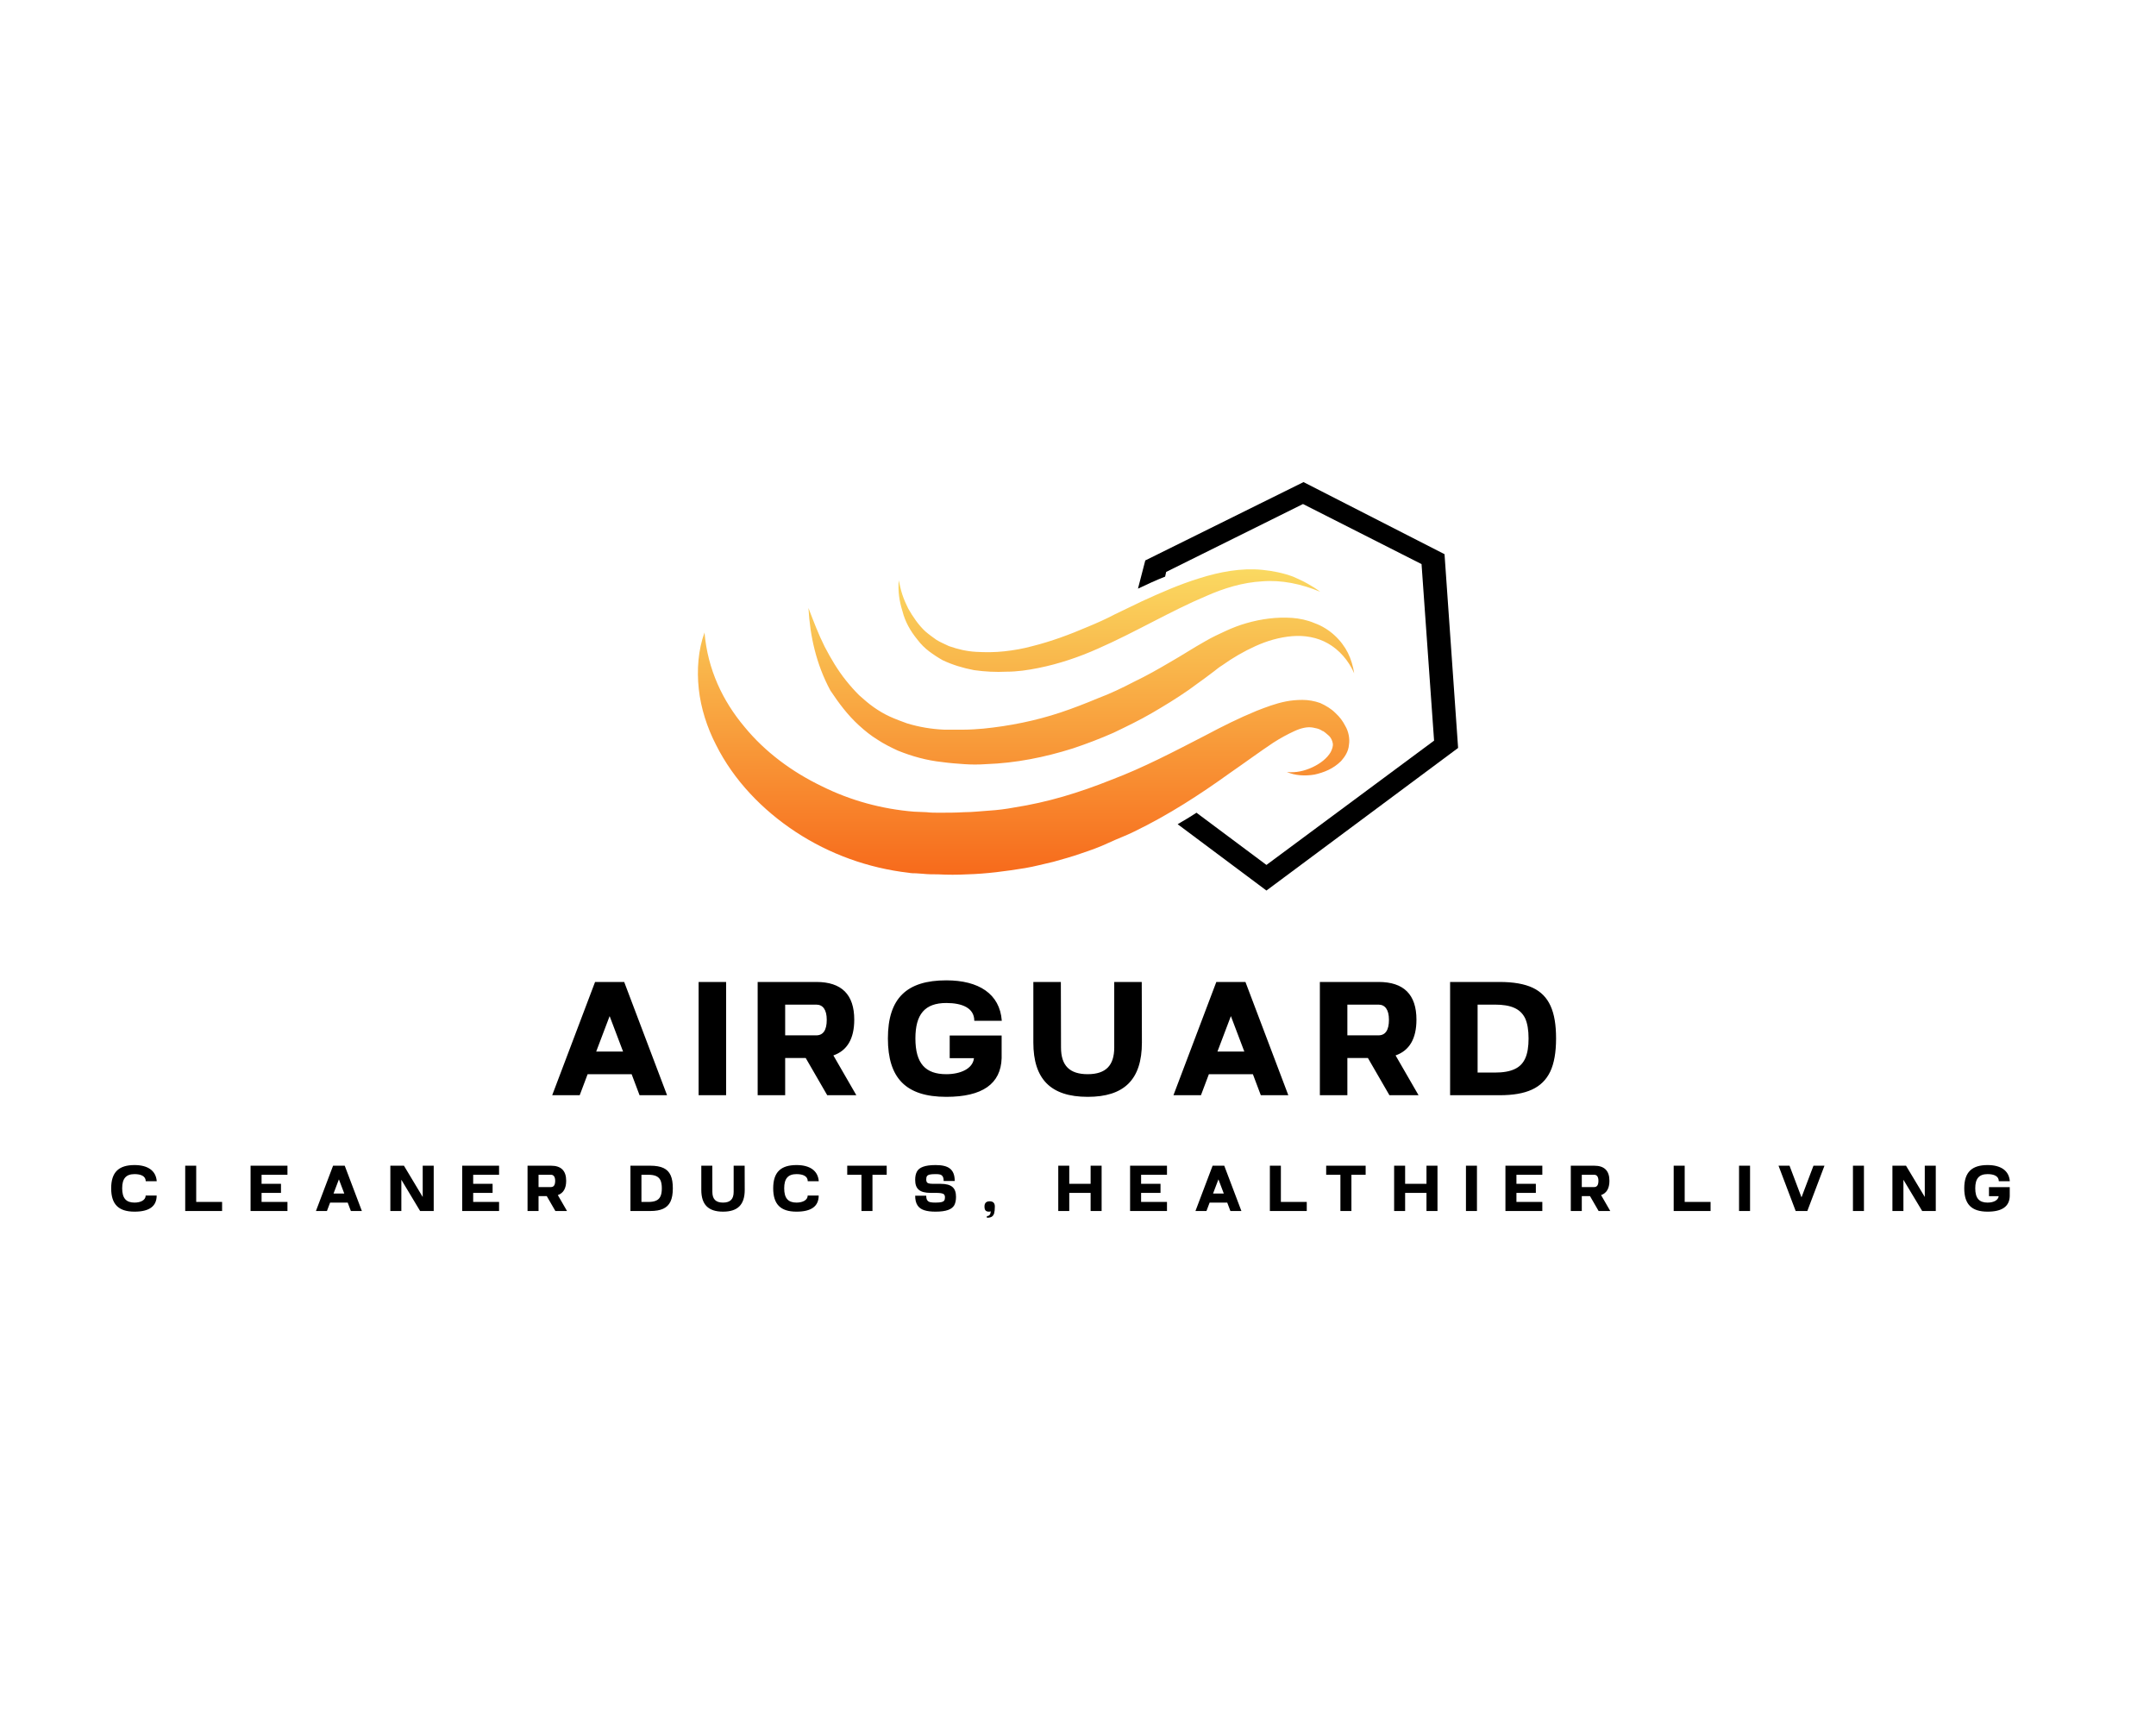
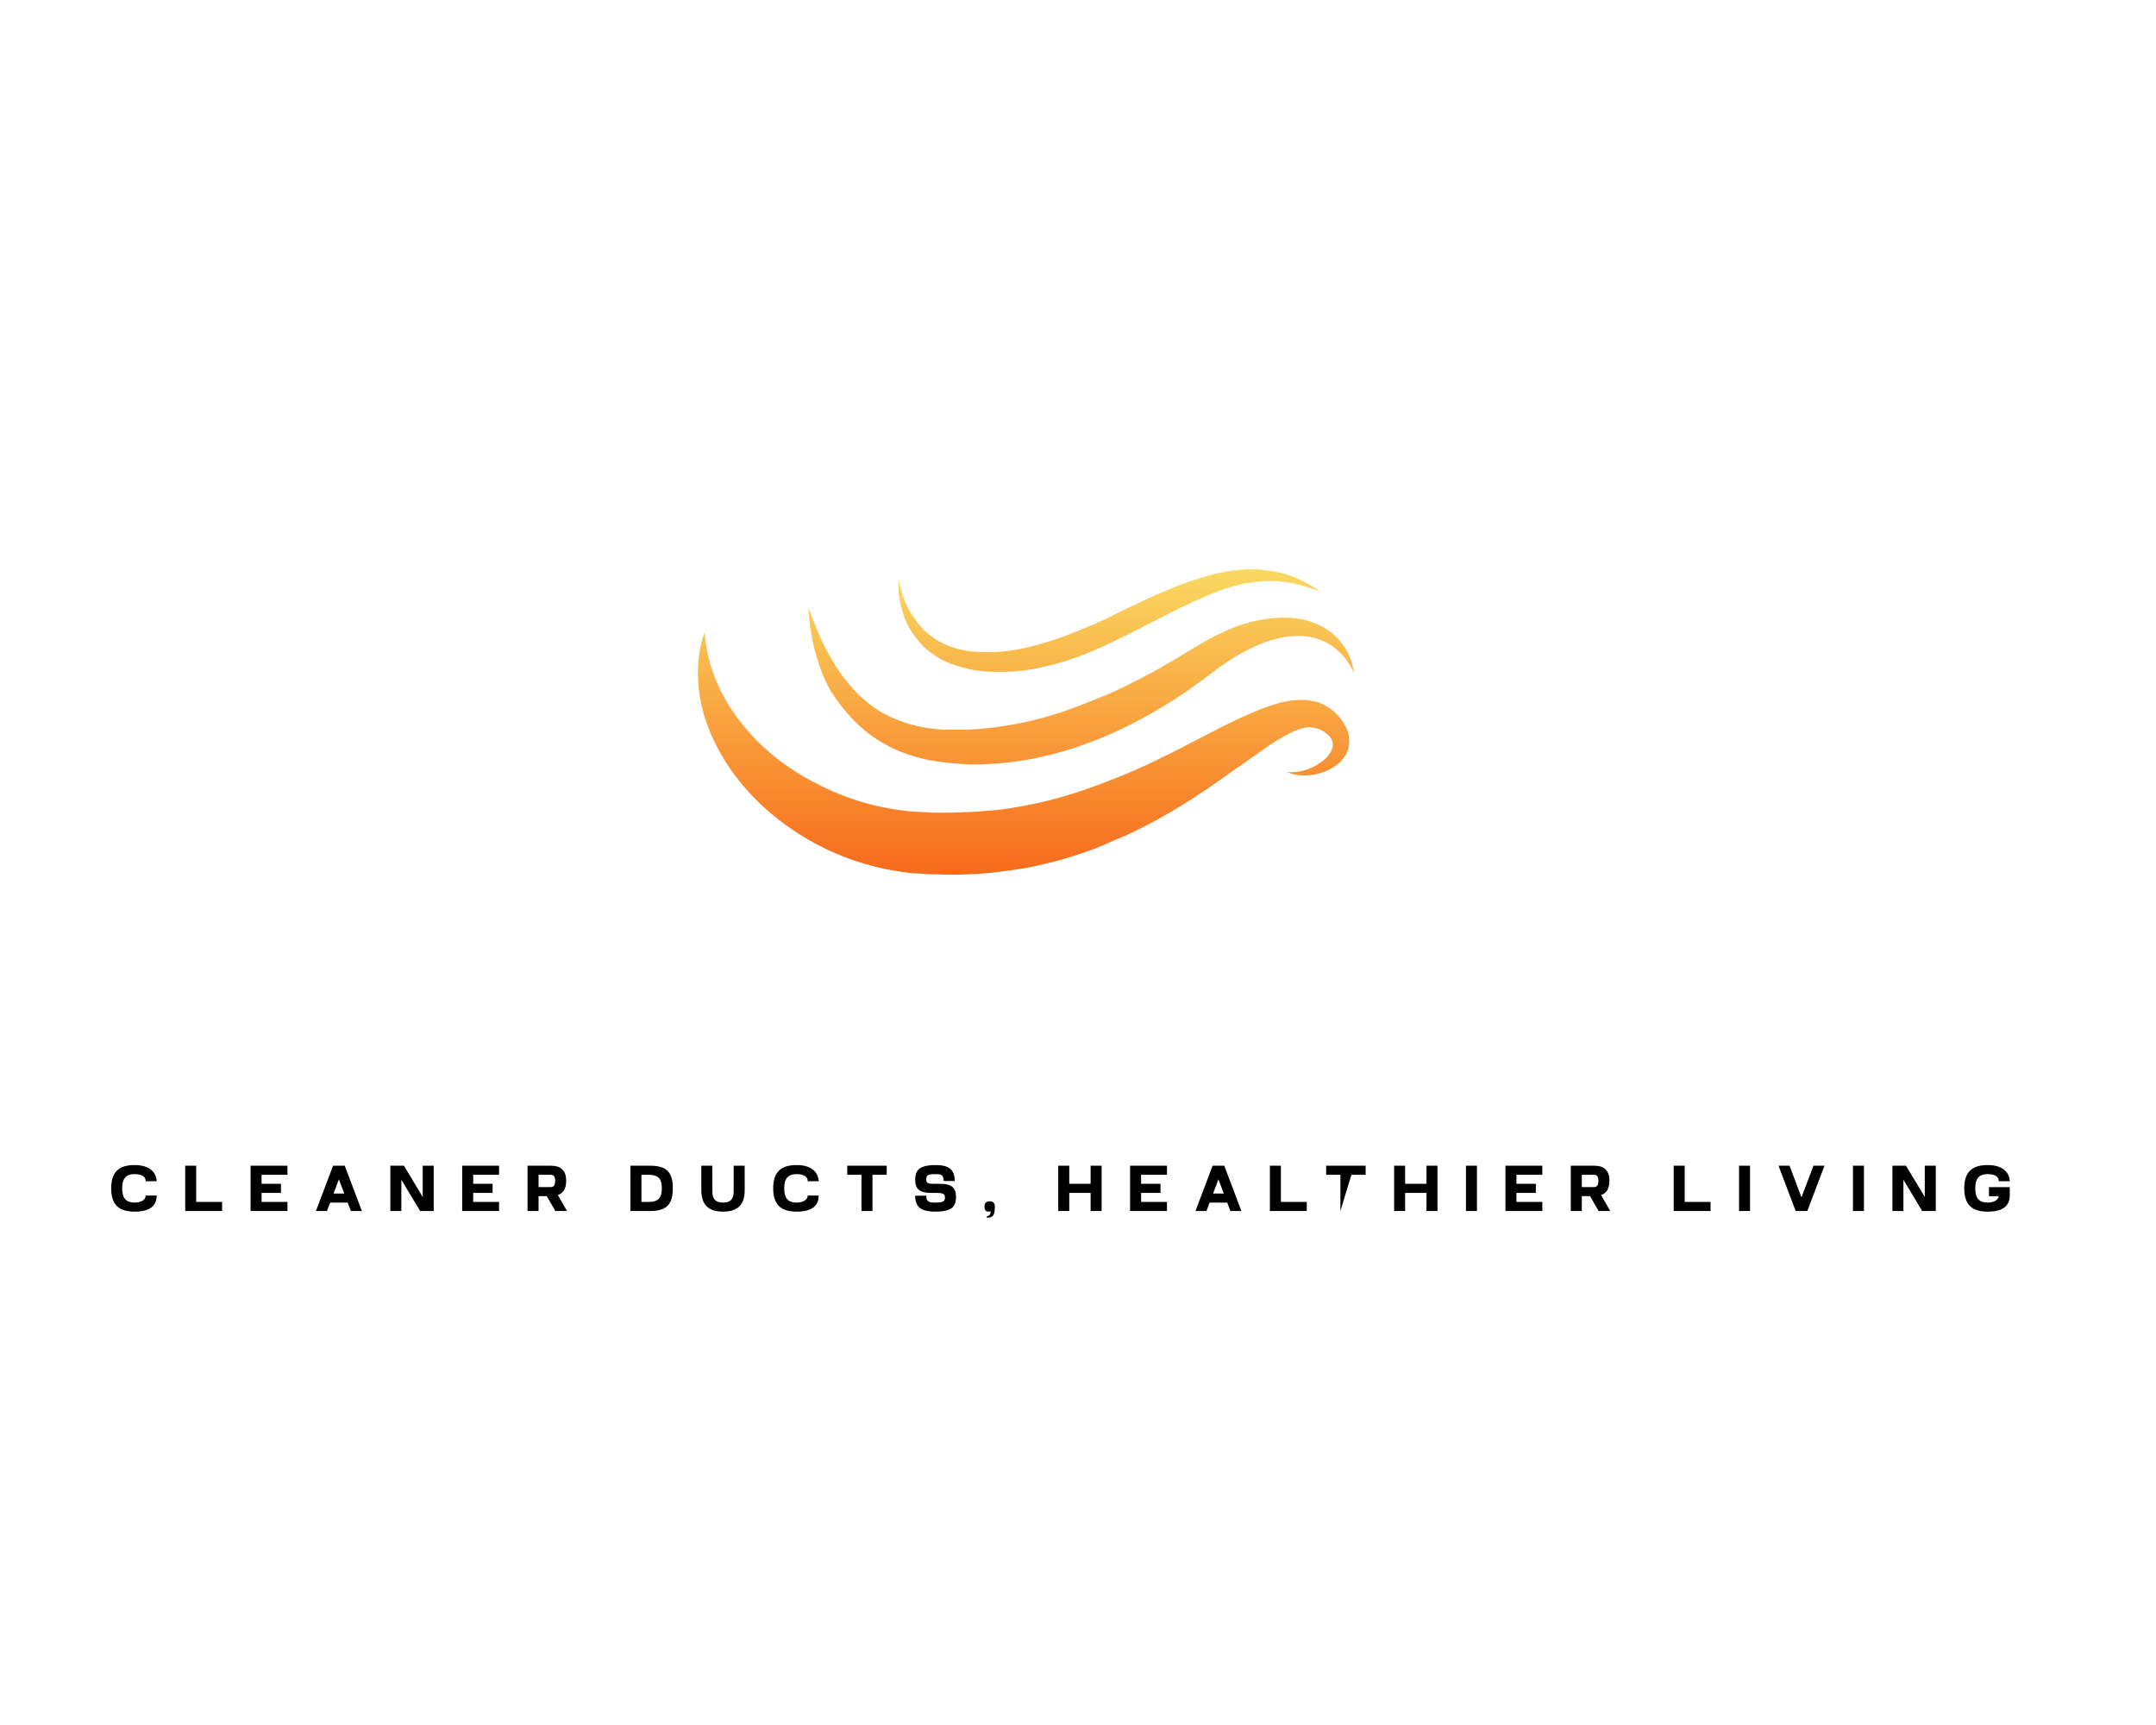
<svg xmlns="http://www.w3.org/2000/svg" xml:space="preserve" viewBox="0 0 1280 1024" height="1024" width="1280" version="1.1">
  <desc>Created with Fabric.js 5.3.0</desc>
  <defs>
</defs>
  <g id="background-logo" transform="matrix(1 0 0 1 640 512)">
    <rect height="1024" width="1280" ry="0" rx="0" y="-512" x="-640" paint-order="stroke" style="stroke: none; stroke-width: 0; stroke-dasharray: none; stroke-linecap: butt; stroke-dashoffset: 0; stroke-linejoin: miter; stroke-miterlimit: 4; fill: rgb(255,255,255); fill-opacity: 0; fill-rule: nonzero; opacity: 1;" />
  </g>
  <g id="logo-logo" transform="matrix(1.921 0 0 1.921 640 407.412)">
    <g paint-order="stroke" style="">
      <g transform="matrix(1.614 0 0 1.614 68.003 0)">
-         <path stroke-linecap="round" d="M 260.3 161.9 L 223.6 189.2 L 206.6 176.5 C 207.8 175.8 209 175.1 210.2 174.3 L 223.6 184.3 L 255.7 160.5 L 253.3 126.7 L 230.6 115.2 L 204.4 128.2 L 204.2 129.1 C 202.4 129.8 200.7 130.6 199 131.4 L 200.4 126 L 230.7 111 L 257.7 124.8 L 260.3 161.9 L 260.3 161.9 z" transform="translate(-229.65, -150.1)" paint-order="stroke" style="stroke: none; stroke-width: 1; stroke-dasharray: none; stroke-linecap: butt; stroke-dashoffset: 0; stroke-linejoin: miter; stroke-miterlimit: 4; fill: rgb(0,0,0); fill-rule: nonzero; opacity: 1;" />
-       </g>
+         </g>
      <g transform="matrix(1.614 0 0 1.614 -16.059 11.032)">
        <linearGradient y2="58" x2="0" y1="0" x1="0" gradientTransform="matrix(1 0 0 1 114.733 127.696)" gradientUnits="userSpaceOnUse" id="SVGID_132_49087">
          <stop style="stop-color:rgb(250,217,97);stop-opacity: 1" offset="0%" />
          <stop style="stop-color:rgb(247,107,28);stop-opacity: 1" offset="100%" />
        </linearGradient>
        <path stroke-linecap="round" d="M 153.9 135.7 C 153.3 133.8 153 131.8 153.2 129.8 C 153.4 130.8 153.6 131.7 153.9 132.6 C 154.2 133.5 154.6 134.4 155 135.2 C 155.9 136.8 157 138.4 158.3 139.6 C 159 140.2 159.7 140.7 160.4 141.2 C 161.2 141.7 162 142 162.8 142.4 C 164.5 143 166.2 143.4 168 143.5 C 169.8 143.6 171.6 143.6 173.4 143.4 C 175.2 143.2 177 142.9 178.8 142.4 C 182.4 141.5 185.9 140.2 189.4 138.7 C 191.1 138 192.9 137.2 194.6 136.3 L 199.8 133.8 C 203.3 132.2 206.9 130.6 210.8 129.4 C 212.7 128.8 214.7 128.3 216.7 128 C 218.7 127.7 220.8 127.6 222.8 127.8 C 224.8 128 226.8 128.4 228.7 129.1 C 229.6 129.5 230.5 129.9 231.4 130.4 C 232.3 130.9 233.1 131.4 233.9 132 C 230.3 130.5 226.5 129.7 222.8 130 C 219.1 130.2 215.5 131.3 212.1 132.8 C 205.2 135.7 198.6 139.7 191.3 142.9 C 187.7 144.5 183.9 145.8 179.9 146.6 C 177.9 147 175.9 147.3 173.8 147.3 C 171.8 147.4 169.7 147.3 167.6 147 C 165.5 146.6 163.5 146 161.6 145.1 C 160.7 144.6 159.8 144 159 143.4 C 158.2 142.8 157.4 142 156.8 141.2 C 155.4 139.5 154.4 137.7 153.9 135.7 L 153.9 135.7 z M 145.6 157.6 C 146.7 158.6 147.8 159.5 149.1 160.3 C 150.3 161.1 151.7 161.8 153 162.4 C 155.7 163.5 158.6 164.3 161.5 164.6 C 162.9 164.8 164.3 164.9 165.7 165 C 167.1 165.1 168.5 165.1 169.9 165 C 175.6 164.8 181.1 163.7 186.5 162 C 189.2 161.1 191.8 160.1 194.3 159 C 196.8 157.8 199.3 156.6 201.7 155.2 C 204.1 153.8 206.4 152.4 208.7 150.8 C 209.8 150 210.9 149.2 212 148.4 L 213.6 147.2 C 214.1 146.8 214.6 146.4 215.1 146.1 C 217.2 144.6 219.3 143.4 221.5 142.4 C 223.7 141.4 226.1 140.7 228.5 140.5 C 230.9 140.3 233.3 140.7 235.4 141.9 C 237.5 143.1 239.3 145.1 240.4 147.6 C 240.2 146.3 239.8 144.9 239.2 143.7 C 238.6 142.5 237.7 141.3 236.6 140.3 C 235.5 139.3 234.2 138.5 232.8 138 C 231.4 137.4 229.9 137.1 228.5 137 C 225.5 136.8 222.6 137.2 219.8 138 C 218.4 138.4 217.1 138.9 215.8 139.5 C 214.5 140.1 213.2 140.7 212 141.4 C 209.5 142.8 207.4 144.2 205.1 145.5 C 202.9 146.8 200.6 148.1 198.3 149.2 C 196 150.4 193.7 151.5 191.3 152.4 C 188.9 153.4 186.6 154.3 184.2 155.1 C 179.4 156.7 174.4 157.7 169.4 158.2 C 168.2 158.3 166.9 158.4 165.6 158.4 C 164.4 158.4 163.1 158.4 161.9 158.4 C 159.5 158.3 157.1 157.9 154.8 157.2 C 153.7 156.8 152.6 156.4 151.5 155.9 C 150.4 155.4 149.4 154.8 148.4 154.1 C 147.4 153.4 146.5 152.6 145.6 151.8 C 144.7 150.9 143.9 150 143.1 149 C 141.5 147 140.2 144.8 139 142.5 C 137.8 140.1 136.9 137.7 135.9 135.1 C 136.2 140.5 137.4 145.9 140.1 150.9 C 141.7 153.3 143.4 155.6 145.6 157.6 L 145.6 157.6 z M 237.9 156.4 L 237.4 155.8 C 237.2 155.6 237 155.4 236.8 155.2 C 236 154.4 235 153.8 233.9 153.3 C 232.8 152.9 231.6 152.7 230.5 152.7 C 229.4 152.7 228.3 152.8 227.3 153 C 225.3 153.4 223.5 154.1 221.7 154.8 C 218.3 156.2 215.1 157.8 212.1 159.4 C 205.9 162.6 200 165.7 193.9 168 C 190.9 169.2 187.8 170.3 184.7 171.2 C 181.6 172.1 178.5 172.8 175.3 173.3 C 173.7 173.6 172.1 173.8 170.5 173.9 C 168.9 174 167.3 174.2 165.7 174.2 C 164.1 174.3 162.5 174.3 160.9 174.3 C 160.1 174.3 159.3 174.3 158.5 174.2 L 156.1 174.1 C 150 173.6 144 172 138.4 169.2 C 132.8 166.5 127.6 162.7 123.6 157.8 C 119.5 152.9 116.6 146.9 116 139.8 C 114.8 143.1 114.5 146.9 114.9 150.6 C 115.3 154.3 116.5 158 118.2 161.3 C 121.6 168.1 127.1 173.8 133.5 178 C 139.9 182.2 147.3 184.9 155.1 185.8 C 155.6 185.9 156.1 185.9 156.5 185.9 L 157.9 186 C 158.8 186.1 159.8 186.1 160.7 186.1 C 162.6 186.2 164.4 186.2 166.3 186.1 C 170 186 173.7 185.5 177.4 184.9 C 179.2 184.6 181 184.1 182.8 183.7 C 184.6 183.2 186.4 182.7 188.1 182.1 C 189.9 181.5 191.6 180.9 193.3 180.1 C 195 179.3 196.7 178.7 198.3 177.9 C 204.9 174.7 210.9 170.8 216.6 166.7 C 219.5 164.7 222.2 162.7 224.9 160.9 C 226.3 160 227.6 159.3 228.9 158.7 C 230.2 158.1 231.4 157.8 232.5 158 C 233 158.1 233.6 158.2 234.1 158.5 C 234.2 158.6 234.4 158.7 234.5 158.7 L 234.9 159 C 235.1 159.2 235.4 159.4 235.6 159.6 C 236 160 236.2 160.5 236.3 161 C 236.4 161.5 236.2 162.1 235.9 162.7 C 235.2 163.9 233.9 164.9 232.4 165.6 C 230.9 166.3 229.2 166.7 227.5 166.5 C 229.1 167.2 231 167.3 232.8 167 C 234.6 166.6 236.4 165.9 237.9 164.4 C 238.6 163.6 239.3 162.6 239.4 161.3 C 239.6 160.1 239.3 158.7 238.7 157.7 C 238.5 157.3 238.2 156.8 237.9 156.4 L 237.9 156.4 z" transform="translate(-177.566, -156.935)" paint-order="stroke" style="stroke: none; stroke-width: 1; stroke-dasharray: none; stroke-linecap: butt; stroke-dashoffset: 0; stroke-linejoin: miter; stroke-miterlimit: 4; fill: url(#SVGID_132_49087); fill-rule: nonzero; opacity: 1;" />
      </g>
    </g>
  </g>
  <g id="text-logo" transform="matrix(1.921 0 0 1.921 625.831 616.532)">
    <g paint-order="stroke" style="">
      <g id="text-logo-path-0" transform="matrix(1 0 0 1 0 0)">
-         <path stroke-linecap="round" d="M 29.5 0 L 38 0 L 24.75 -35 L 15.75 -35 L 2.5 0 L 11 0 L 13.45 -6.5 L 27.05 -6.5 Z M 24.4 -13.5 L 16.1 -13.5 L 20.25 -24.45 Z M 47.75 0 L 56.25 0 L 56.25 -35 L 47.75 -35 Z M 66 0 L 74.5 0 L 74.5 -11.5 L 80.85 -11.5 L 87.5 0 L 96.5 0 L 89.4 -12.3 C 93.7 -13.8 95.85 -17.5 95.85 -23.35 C 95.85 -31.1 91.95 -35 84.15 -35 L 66 -35 Z M 84.1 -18.5 L 74.5 -18.5 L 74.5 -28 L 84.1 -28 C 86.15 -28 87.35 -26.45 87.35 -23.3 C 87.35 -20.1 86.25 -18.5 84.1 -18.5 Z M 124.3 0.5 C 135.45 0.5 141.15 -3.5 141.4 -11.45 L 141.4 -18.45 L 125.35 -18.45 L 125.35 -11.45 L 132.85 -11.45 C 132.5 -8.2 128.7 -6.5 124.3 -6.5 C 117.85 -6.5 114.75 -9.8 114.75 -17.55 C 114.75 -25 117.65 -28.5 124.3 -28.5 C 129.15 -28.5 132.95 -27 132.95 -23 L 141.45 -23 C 140.85 -31.35 134.3 -35.5 124.3 -35.5 C 112.1 -35.5 106.25 -30 106.25 -17.55 C 106.25 -5.35 111.75 0.5 124.3 0.5 Z M 168 0.5 C 179.2 0.5 184.75 -4.75 184.75 -16.3 L 184.7 -35 L 176.2 -35 L 176.2 -14.75 C 176.2 -9.2 173.6 -6.5 168 -6.5 C 162.45 -6.5 159.75 -9.1 159.75 -14.75 L 159.7 -35 L 151.2 -35 L 151.2 -16.3 C 151.2 -5.1 156.45 0.5 168 0.5 Z M 221.5 0 L 230 0 L 216.75 -35 L 207.75 -35 L 194.5 0 L 203 0 L 205.45 -6.5 L 219.05 -6.5 Z M 216.4 -13.5 L 208.1 -13.5 L 212.25 -24.45 Z M 239.75 0 L 248.25 0 L 248.25 -11.5 L 254.6 -11.5 L 261.25 0 L 270.25 0 L 263.15 -12.3 C 267.45 -13.8 269.6 -17.5 269.6 -23.35 C 269.6 -31.1 265.7 -35 257.9 -35 L 239.75 -35 Z M 257.85 -18.5 L 248.25 -18.5 L 248.25 -28 L 257.85 -28 C 259.9 -28 261.1 -26.45 261.1 -23.3 C 261.1 -20.1 260 -18.5 257.85 -18.5 Z M 293.8 -7 L 288.5 -7 L 288.5 -28 L 293.8 -28 C 298.8 -28 301.75 -26.75 303.2 -23.75 C 303.9 -22.2 304.25 -20.15 304.25 -17.55 C 304.25 -12.5 303 -9.5 300 -8.1 C 298.45 -7.35 296.4 -7 293.8 -7 Z M 280 -35 L 280 0 L 295.3 0 C 303.55 0 308.5 -2.2 310.95 -7.3 C 312.15 -9.85 312.75 -13.25 312.75 -17.55 C 312.75 -25.9 310.6 -30.8 305.55 -33.2 C 303 -34.4 299.6 -35 295.3 -35 Z" transform="translate(-157.625, 17.5)" paint-order="stroke" style="stroke: none; stroke-width: 0; stroke-dasharray: none; stroke-linecap: butt; stroke-dashoffset: 0; stroke-linejoin: miter; stroke-miterlimit: 4; fill: rgb(0,0,0); fill-rule: nonzero; opacity: 1;" />
-       </g>
+         </g>
    </g>
  </g>
  <g id="tagline-673668f7-9a66-4579-ad1c-73b83992fbdc-logo" transform="matrix(1.921 0 0 1.921 629.607 707.241)">
    <g paint-order="stroke" style="">
      <g id="tagline-673668f7-9a66-4579-ad1c-73b83992fbdc-logo-path-0" transform="matrix(1 0 0 1 0 0)">
-         <path stroke-linecap="round" d="M 8.22 0.2 C 12.78 0.2 15.06 -1.46 15.06 -4.78 L 11.66 -4.78 C 11.66 -3.34 10.06 -2.6 8.22 -2.6 C 5.64 -2.6 4.4 -3.92 4.4 -7.02 C 4.4 -10 5.56 -11.4 8.22 -11.4 C 10.16 -11.4 11.68 -10.8 11.68 -9.2 L 15.08 -9.2 C 14.84 -12.54 12.22 -14.2 8.22 -14.2 C 3.34 -14.2 1 -12 1 -7.02 C 1 -2.14 3.2 0.2 8.22 0.2 Z M 23.88 0 L 35.28 0 L 35.28 -2.8 L 27.28 -2.8 L 27.28 -14 L 23.88 -14 Z M 44.08 0 L 55.48 0 L 55.48 -2.8 L 47.48 -2.8 L 47.48 -5.6 L 53.48 -5.6 L 53.48 -8.4 L 47.48 -8.4 L 47.48 -11.2 L 55.48 -11.2 L 55.48 -14 L 44.08 -14 Z M 75.08 0 L 78.48 0 L 73.18 -14 L 69.58 -14 L 64.28 0 L 67.68 0 L 68.66 -2.6 L 74.1 -2.6 Z M 73.04 -5.4 L 69.72 -5.4 L 71.38 -9.78 Z M 96.48 0 L 100.68 0 L 100.68 -14 L 97.28 -14 L 97.28 -4.34 L 91.48 -14 L 87.28 -14 L 87.28 0 L 90.68 0 L 90.68 -9.66 Z M 109.48 0 L 120.88 0 L 120.88 -2.8 L 112.88 -2.8 L 112.88 -5.6 L 118.88 -5.6 L 118.88 -8.4 L 112.88 -8.4 L 112.88 -11.2 L 120.88 -11.2 L 120.88 -14 L 109.48 -14 Z M 129.68 0 L 133.08 0 L 133.08 -4.6 L 135.62 -4.6 L 138.28 0 L 141.88 0 L 139.04 -4.92 C 140.76 -5.52 141.62 -7 141.62 -9.34 C 141.62 -12.44 140.06 -14 136.94 -14 L 129.68 -14 Z M 136.92 -7.4 L 133.08 -7.4 L 133.08 -11.2 L 136.92 -11.2 C 137.74 -11.2 138.22 -10.58 138.22 -9.32 C 138.22 -8.04 137.78 -7.4 136.92 -7.4 Z M 167 -2.8 L 164.88 -2.8 L 164.88 -11.2 L 167 -11.2 C 169 -11.2 170.18 -10.7 170.76 -9.5 C 171.04 -8.88 171.18 -8.06 171.18 -7.02 C 171.18 -5 170.68 -3.8 169.48 -3.24 C 168.86 -2.94 168.04 -2.8 167 -2.8 Z M 161.48 -14 L 161.48 0 L 167.6 0 C 170.9 0 172.88 -0.88 173.86 -2.92 C 174.34 -3.94 174.58 -5.3 174.58 -7.02 C 174.58 -10.36 173.72 -12.32 171.7 -13.28 C 170.68 -13.76 169.32 -14 167.6 -14 Z M 190.1 0.2 C 194.58 0.2 196.8 -1.9 196.8 -6.52 L 196.78 -14 L 193.38 -14 L 193.38 -5.9 C 193.38 -3.68 192.34 -2.6 190.1 -2.6 C 187.88 -2.6 186.8 -3.64 186.8 -5.9 L 186.78 -14 L 183.38 -14 L 183.38 -6.52 C 183.38 -2.04 185.48 0.2 190.1 0.2 Z M 212.82 0.2 C 217.38 0.2 219.66 -1.46 219.66 -4.78 L 216.26 -4.78 C 216.26 -3.34 214.66 -2.6 212.82 -2.6 C 210.24 -2.6 209 -3.92 209 -7.02 C 209 -10 210.16 -11.4 212.82 -11.4 C 214.76 -11.4 216.28 -10.8 216.28 -9.2 L 219.68 -9.2 C 219.44 -12.54 216.82 -14.2 212.82 -14.2 C 207.94 -14.2 205.6 -12 205.6 -7.02 C 205.6 -2.14 207.8 0.2 212.82 0.2 Z M 232.88 0 L 236.28 0 L 236.28 -11.2 L 240.68 -11.2 L 240.68 -14 L 228.48 -14 L 228.48 -11.2 L 232.88 -11.2 Z M 255.78 0.2 C 259.12 0.2 260.86 -0.52 261.58 -1.82 C 261.92 -2.48 262.1 -3.32 262.1 -4.36 C 262.1 -7.08 260.84 -8.4 257.3 -8.4 L 255.78 -8.4 C 254.38 -8.4 253.58 -8.4 253.18 -8.8 C 253 -8.98 252.9 -9.3 252.9 -9.74 C 252.9 -10.64 253.14 -11.06 253.96 -11.26 C 254.36 -11.36 254.98 -11.4 255.8 -11.4 C 256.98 -11.4 257.58 -11.3 257.98 -10.68 C 258.18 -10.38 258.28 -9.9 258.28 -9.28 L 261.7 -9.28 C 261.7 -12.96 259.7 -14.2 255.8 -14.2 C 252.46 -14.2 250.72 -13.48 250.02 -12.18 C 249.66 -11.52 249.48 -10.68 249.48 -9.64 C 249.48 -6.92 250.74 -5.6 254.28 -5.6 L 255.78 -5.6 C 257.12 -5.6 257.98 -5.52 258.4 -5.12 C 258.58 -4.92 258.68 -4.64 258.68 -4.26 C 258.68 -3.36 258.44 -2.96 257.64 -2.76 C 257.22 -2.66 256.6 -2.6 255.78 -2.6 C 254.34 -2.6 253.62 -2.72 253.22 -3.32 C 253 -3.62 252.9 -4.08 252.9 -4.72 L 249.48 -4.72 C 249.48 -2.18 250.46 -0.82 252.3 -0.24 C 253.2 0.06 254.36 0.2 255.78 0.2 Z M 271.64 1.56 L 271.64 2.08 C 272.92 2.08 273.56 1.72 273.88 0.74 C 274.02 0.24 274.1 -0.46 274.1 -1.4 C 274.1 -2.46 273.56 -3 272.5 -3 C 271.44 -3 270.9 -2.46 270.9 -1.4 C 270.9 -0.3 271.26 0.2 272.3 0.2 C 272.52 0.2 272.68 0.16 272.82 0.08 C 272.8 1.06 272.4 1.56 271.64 1.56 Z M 303.7 0 L 307.1 0 L 307.1 -14 L 303.7 -14 L 303.7 -8.4 L 297.1 -8.4 L 297.1 -14 L 293.7 -14 L 293.7 0 L 297.1 0 L 297.1 -5.6 L 303.7 -5.6 Z M 315.9 0 L 327.3 0 L 327.3 -2.8 L 319.3 -2.8 L 319.3 -5.6 L 325.3 -5.6 L 325.3 -8.4 L 319.3 -8.4 L 319.3 -11.2 L 327.3 -11.2 L 327.3 -14 L 315.9 -14 Z M 346.9 0 L 350.3 0 L 345 -14 L 341.4 -14 L 336.1 0 L 339.5 0 L 340.48 -2.6 L 345.92 -2.6 Z M 344.86 -5.4 L 341.54 -5.4 L 343.2 -9.78 Z M 359.1 0 L 370.5 0 L 370.5 -2.8 L 362.5 -2.8 L 362.5 -14 L 359.1 -14 Z M 380.9 0 L 384.3 0 L 384.3 -11.2 L 388.7 -11.2 L 388.7 -14 L 376.5 -14 L 376.5 -11.2 L 380.9 -11.2 Z M 407.5 0 L 410.9 0 L 410.9 -14 L 407.5 -14 L 407.5 -8.4 L 400.9 -8.4 L 400.9 -14 L 397.5 -14 L 397.5 0 L 400.9 0 L 400.9 -5.6 L 407.5 -5.6 Z M 419.7 0 L 423.1 0 L 423.1 -14 L 419.7 -14 Z M 431.9 0 L 443.3 0 L 443.3 -2.8 L 435.3 -2.8 L 435.3 -5.6 L 441.3 -5.6 L 441.3 -8.4 L 435.3 -8.4 L 435.3 -11.2 L 443.3 -11.2 L 443.3 -14 L 431.9 -14 Z M 452.1 0 L 455.5 0 L 455.5 -4.6 L 458.04 -4.6 L 460.7 0 L 464.3 0 L 461.46 -4.92 C 463.18 -5.52 464.04 -7 464.04 -9.34 C 464.04 -12.44 462.48 -14 459.36 -14 L 452.1 -14 Z M 459.34 -7.4 L 455.5 -7.4 L 455.5 -11.2 L 459.34 -11.2 C 460.16 -11.2 460.64 -10.58 460.64 -9.32 C 460.64 -8.04 460.2 -7.4 459.34 -7.4 Z M 483.9 0 L 495.3 0 L 495.3 -2.8 L 487.3 -2.8 L 487.3 -14 L 483.9 -14 Z M 504.1 0 L 507.5 0 L 507.5 -14 L 504.1 -14 Z M 521.6 0 L 525.2 0 L 530.5 -14 L 527.1 -14 L 523.4 -4.22 L 519.7 -14 L 516.3 -14 Z M 539.3 0 L 542.7 0 L 542.7 -14 L 539.3 -14 Z M 560.7 0 L 564.9 0 L 564.9 -14 L 561.5 -14 L 561.5 -4.34 L 555.7 -14 L 551.5 -14 L 551.5 0 L 554.9 0 L 554.9 -9.66 Z M 580.92 0.2 C 585.38 0.2 587.66 -1.4 587.76 -4.58 L 587.76 -7.38 L 581.34 -7.38 L 581.34 -4.58 L 584.34 -4.58 C 584.2 -3.28 582.68 -2.6 580.92 -2.6 C 578.34 -2.6 577.1 -3.92 577.1 -7.02 C 577.1 -10 578.26 -11.4 580.92 -11.4 C 582.86 -11.4 584.38 -10.8 584.38 -9.2 L 587.78 -9.2 C 587.54 -12.54 584.92 -14.2 580.92 -14.2 C 576.04 -14.2 573.7 -12 573.7 -7.02 C 573.7 -2.14 575.9 0.2 580.92 0.2 Z" transform="translate(-294.39, 6.06)" paint-order="stroke" style="stroke: none; stroke-width: 0; stroke-dasharray: none; stroke-linecap: butt; stroke-dashoffset: 0; stroke-linejoin: miter; stroke-miterlimit: 4; fill: rgb(0,0,0); fill-rule: nonzero; opacity: 1;" />
+         <path stroke-linecap="round" d="M 8.22 0.2 C 12.78 0.2 15.06 -1.46 15.06 -4.78 L 11.66 -4.78 C 11.66 -3.34 10.06 -2.6 8.22 -2.6 C 5.64 -2.6 4.4 -3.92 4.4 -7.02 C 4.4 -10 5.56 -11.4 8.22 -11.4 C 10.16 -11.4 11.68 -10.8 11.68 -9.2 L 15.08 -9.2 C 14.84 -12.54 12.22 -14.2 8.22 -14.2 C 3.34 -14.2 1 -12 1 -7.02 C 1 -2.14 3.2 0.2 8.22 0.2 Z M 23.88 0 L 35.28 0 L 35.28 -2.8 L 27.28 -2.8 L 27.28 -14 L 23.88 -14 Z M 44.08 0 L 55.48 0 L 55.48 -2.8 L 47.48 -2.8 L 47.48 -5.6 L 53.48 -5.6 L 53.48 -8.4 L 47.48 -8.4 L 47.48 -11.2 L 55.48 -11.2 L 55.48 -14 L 44.08 -14 Z M 75.08 0 L 78.48 0 L 73.18 -14 L 69.58 -14 L 64.28 0 L 67.68 0 L 68.66 -2.6 L 74.1 -2.6 Z M 73.04 -5.4 L 69.72 -5.4 L 71.38 -9.78 Z M 96.48 0 L 100.68 0 L 100.68 -14 L 97.28 -14 L 97.28 -4.34 L 91.48 -14 L 87.28 -14 L 87.28 0 L 90.68 0 L 90.68 -9.66 Z M 109.48 0 L 120.88 0 L 120.88 -2.8 L 112.88 -2.8 L 112.88 -5.6 L 118.88 -5.6 L 118.88 -8.4 L 112.88 -8.4 L 112.88 -11.2 L 120.88 -11.2 L 120.88 -14 L 109.48 -14 Z M 129.68 0 L 133.08 0 L 133.08 -4.6 L 135.62 -4.6 L 138.28 0 L 141.88 0 L 139.04 -4.92 C 140.76 -5.52 141.62 -7 141.62 -9.34 C 141.62 -12.44 140.06 -14 136.94 -14 L 129.68 -14 Z M 136.92 -7.4 L 133.08 -7.4 L 133.08 -11.2 L 136.92 -11.2 C 137.74 -11.2 138.22 -10.58 138.22 -9.32 C 138.22 -8.04 137.78 -7.4 136.92 -7.4 Z M 167 -2.8 L 164.88 -2.8 L 164.88 -11.2 L 167 -11.2 C 169 -11.2 170.18 -10.7 170.76 -9.5 C 171.04 -8.88 171.18 -8.06 171.18 -7.02 C 171.18 -5 170.68 -3.8 169.48 -3.24 C 168.86 -2.94 168.04 -2.8 167 -2.8 Z M 161.48 -14 L 161.48 0 L 167.6 0 C 170.9 0 172.88 -0.88 173.86 -2.92 C 174.34 -3.94 174.58 -5.3 174.58 -7.02 C 174.58 -10.36 173.72 -12.32 171.7 -13.28 C 170.68 -13.76 169.32 -14 167.6 -14 Z M 190.1 0.2 C 194.58 0.2 196.8 -1.9 196.8 -6.52 L 196.78 -14 L 193.38 -14 L 193.38 -5.9 C 193.38 -3.68 192.34 -2.6 190.1 -2.6 C 187.88 -2.6 186.8 -3.64 186.8 -5.9 L 186.78 -14 L 183.38 -14 L 183.38 -6.52 C 183.38 -2.04 185.48 0.2 190.1 0.2 Z M 212.82 0.2 C 217.38 0.2 219.66 -1.46 219.66 -4.78 L 216.26 -4.78 C 216.26 -3.34 214.66 -2.6 212.82 -2.6 C 210.24 -2.6 209 -3.92 209 -7.02 C 209 -10 210.16 -11.4 212.82 -11.4 C 214.76 -11.4 216.28 -10.8 216.28 -9.2 L 219.68 -9.2 C 219.44 -12.54 216.82 -14.2 212.82 -14.2 C 207.94 -14.2 205.6 -12 205.6 -7.02 C 205.6 -2.14 207.8 0.2 212.82 0.2 Z M 232.88 0 L 236.28 0 L 236.28 -11.2 L 240.68 -11.2 L 240.68 -14 L 228.48 -14 L 228.48 -11.2 L 232.88 -11.2 Z M 255.78 0.2 C 259.12 0.2 260.86 -0.52 261.58 -1.82 C 261.92 -2.48 262.1 -3.32 262.1 -4.36 C 262.1 -7.08 260.84 -8.4 257.3 -8.4 L 255.78 -8.4 C 254.38 -8.4 253.58 -8.4 253.18 -8.8 C 253 -8.98 252.9 -9.3 252.9 -9.74 C 252.9 -10.64 253.14 -11.06 253.96 -11.26 C 254.36 -11.36 254.98 -11.4 255.8 -11.4 C 256.98 -11.4 257.58 -11.3 257.98 -10.68 C 258.18 -10.38 258.28 -9.9 258.28 -9.28 L 261.7 -9.28 C 261.7 -12.96 259.7 -14.2 255.8 -14.2 C 252.46 -14.2 250.72 -13.48 250.02 -12.18 C 249.66 -11.52 249.48 -10.68 249.48 -9.64 C 249.48 -6.92 250.74 -5.6 254.28 -5.6 L 255.78 -5.6 C 257.12 -5.6 257.98 -5.52 258.4 -5.12 C 258.58 -4.92 258.68 -4.64 258.68 -4.26 C 258.68 -3.36 258.44 -2.96 257.64 -2.76 C 257.22 -2.66 256.6 -2.6 255.78 -2.6 C 254.34 -2.6 253.62 -2.72 253.22 -3.32 C 253 -3.62 252.9 -4.08 252.9 -4.72 L 249.48 -4.72 C 249.48 -2.18 250.46 -0.82 252.3 -0.24 C 253.2 0.06 254.36 0.2 255.78 0.2 Z M 271.64 1.56 L 271.64 2.08 C 272.92 2.08 273.56 1.72 273.88 0.74 C 274.02 0.24 274.1 -0.46 274.1 -1.4 C 274.1 -2.46 273.56 -3 272.5 -3 C 271.44 -3 270.9 -2.46 270.9 -1.4 C 270.9 -0.3 271.26 0.2 272.3 0.2 C 272.52 0.2 272.68 0.16 272.82 0.08 C 272.8 1.06 272.4 1.56 271.64 1.56 Z M 303.7 0 L 307.1 0 L 307.1 -14 L 303.7 -14 L 303.7 -8.4 L 297.1 -8.4 L 297.1 -14 L 293.7 -14 L 293.7 0 L 297.1 0 L 297.1 -5.6 L 303.7 -5.6 Z M 315.9 0 L 327.3 0 L 327.3 -2.8 L 319.3 -2.8 L 319.3 -5.6 L 325.3 -5.6 L 325.3 -8.4 L 319.3 -8.4 L 319.3 -11.2 L 327.3 -11.2 L 327.3 -14 L 315.9 -14 Z M 346.9 0 L 350.3 0 L 345 -14 L 341.4 -14 L 336.1 0 L 339.5 0 L 340.48 -2.6 L 345.92 -2.6 Z M 344.86 -5.4 L 341.54 -5.4 L 343.2 -9.78 Z M 359.1 0 L 370.5 0 L 370.5 -2.8 L 362.5 -2.8 L 362.5 -14 L 359.1 -14 Z M 380.9 0 L 384.3 -11.2 L 388.7 -11.2 L 388.7 -14 L 376.5 -14 L 376.5 -11.2 L 380.9 -11.2 Z M 407.5 0 L 410.9 0 L 410.9 -14 L 407.5 -14 L 407.5 -8.4 L 400.9 -8.4 L 400.9 -14 L 397.5 -14 L 397.5 0 L 400.9 0 L 400.9 -5.6 L 407.5 -5.6 Z M 419.7 0 L 423.1 0 L 423.1 -14 L 419.7 -14 Z M 431.9 0 L 443.3 0 L 443.3 -2.8 L 435.3 -2.8 L 435.3 -5.6 L 441.3 -5.6 L 441.3 -8.4 L 435.3 -8.4 L 435.3 -11.2 L 443.3 -11.2 L 443.3 -14 L 431.9 -14 Z M 452.1 0 L 455.5 0 L 455.5 -4.6 L 458.04 -4.6 L 460.7 0 L 464.3 0 L 461.46 -4.92 C 463.18 -5.52 464.04 -7 464.04 -9.34 C 464.04 -12.44 462.48 -14 459.36 -14 L 452.1 -14 Z M 459.34 -7.4 L 455.5 -7.4 L 455.5 -11.2 L 459.34 -11.2 C 460.16 -11.2 460.64 -10.58 460.64 -9.32 C 460.64 -8.04 460.2 -7.4 459.34 -7.4 Z M 483.9 0 L 495.3 0 L 495.3 -2.8 L 487.3 -2.8 L 487.3 -14 L 483.9 -14 Z M 504.1 0 L 507.5 0 L 507.5 -14 L 504.1 -14 Z M 521.6 0 L 525.2 0 L 530.5 -14 L 527.1 -14 L 523.4 -4.22 L 519.7 -14 L 516.3 -14 Z M 539.3 0 L 542.7 0 L 542.7 -14 L 539.3 -14 Z M 560.7 0 L 564.9 0 L 564.9 -14 L 561.5 -14 L 561.5 -4.34 L 555.7 -14 L 551.5 -14 L 551.5 0 L 554.9 0 L 554.9 -9.66 Z M 580.92 0.2 C 585.38 0.2 587.66 -1.4 587.76 -4.58 L 587.76 -7.38 L 581.34 -7.38 L 581.34 -4.58 L 584.34 -4.58 C 584.2 -3.28 582.68 -2.6 580.92 -2.6 C 578.34 -2.6 577.1 -3.92 577.1 -7.02 C 577.1 -10 578.26 -11.4 580.92 -11.4 C 582.86 -11.4 584.38 -10.8 584.38 -9.2 L 587.78 -9.2 C 587.54 -12.54 584.92 -14.2 580.92 -14.2 C 576.04 -14.2 573.7 -12 573.7 -7.02 C 573.7 -2.14 575.9 0.2 580.92 0.2 Z" transform="translate(-294.39, 6.06)" paint-order="stroke" style="stroke: none; stroke-width: 0; stroke-dasharray: none; stroke-linecap: butt; stroke-dashoffset: 0; stroke-linejoin: miter; stroke-miterlimit: 4; fill: rgb(0,0,0); fill-rule: nonzero; opacity: 1;" />
      </g>
    </g>
  </g>
</svg>